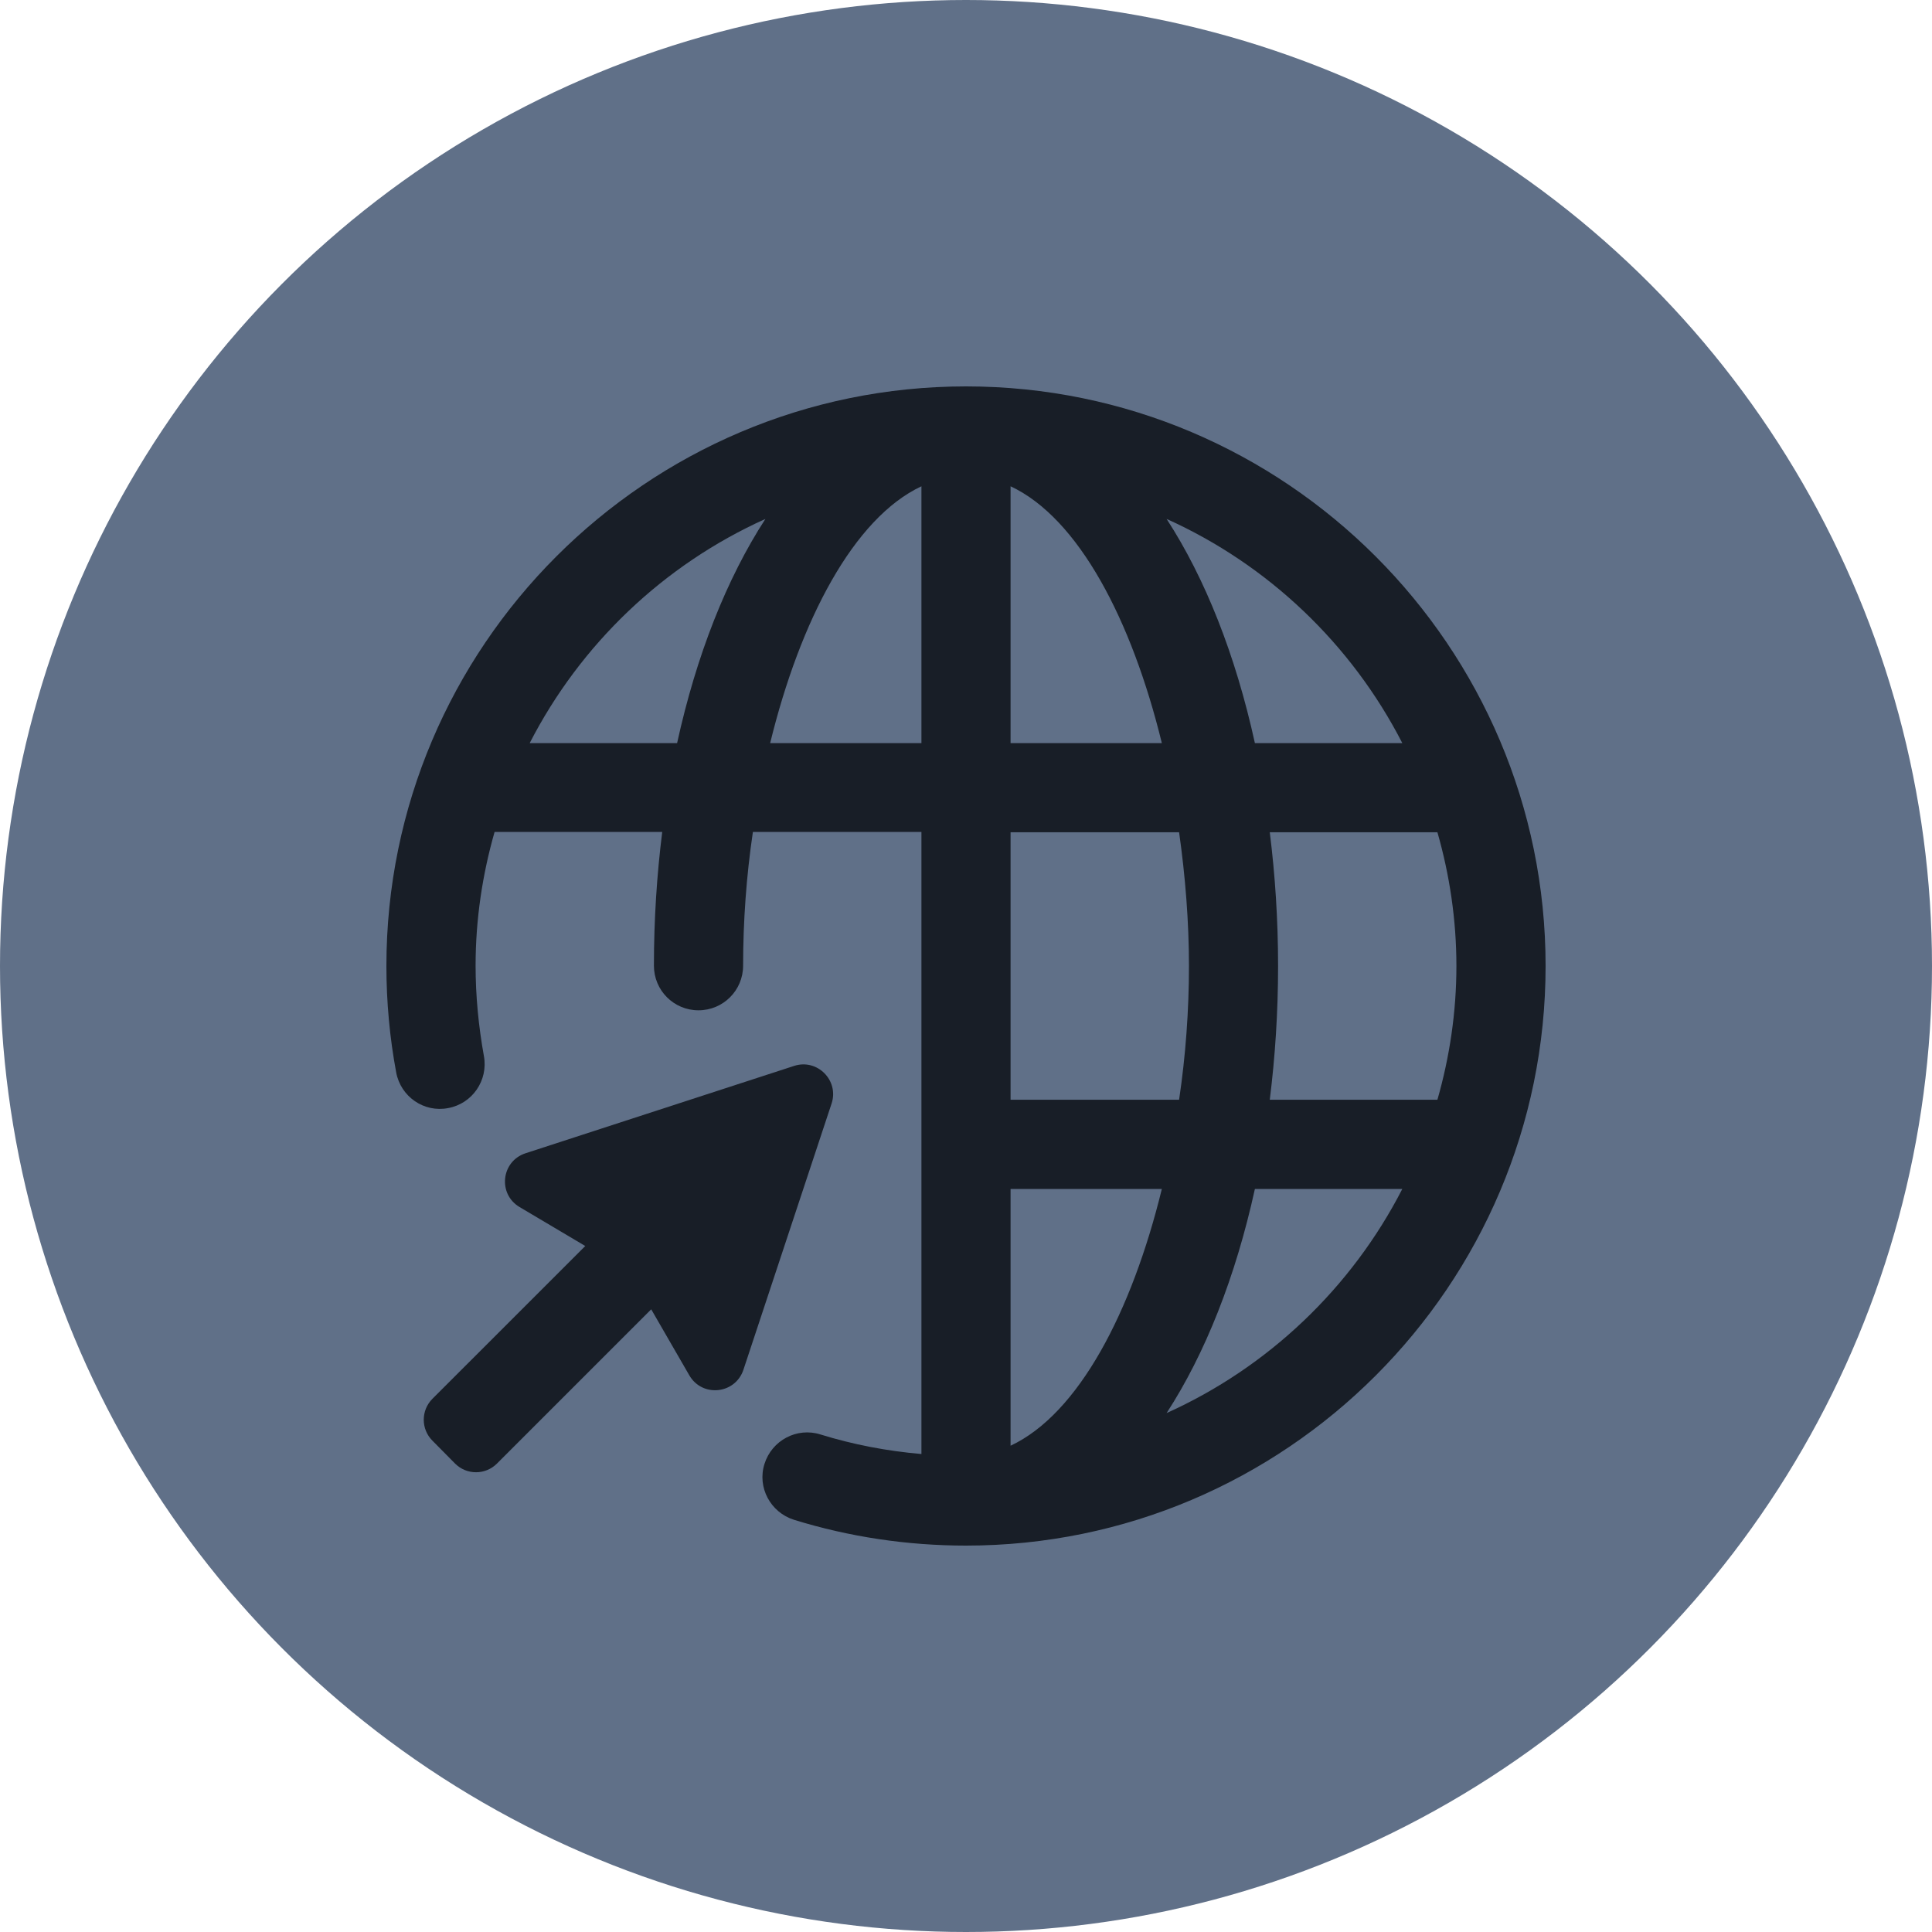
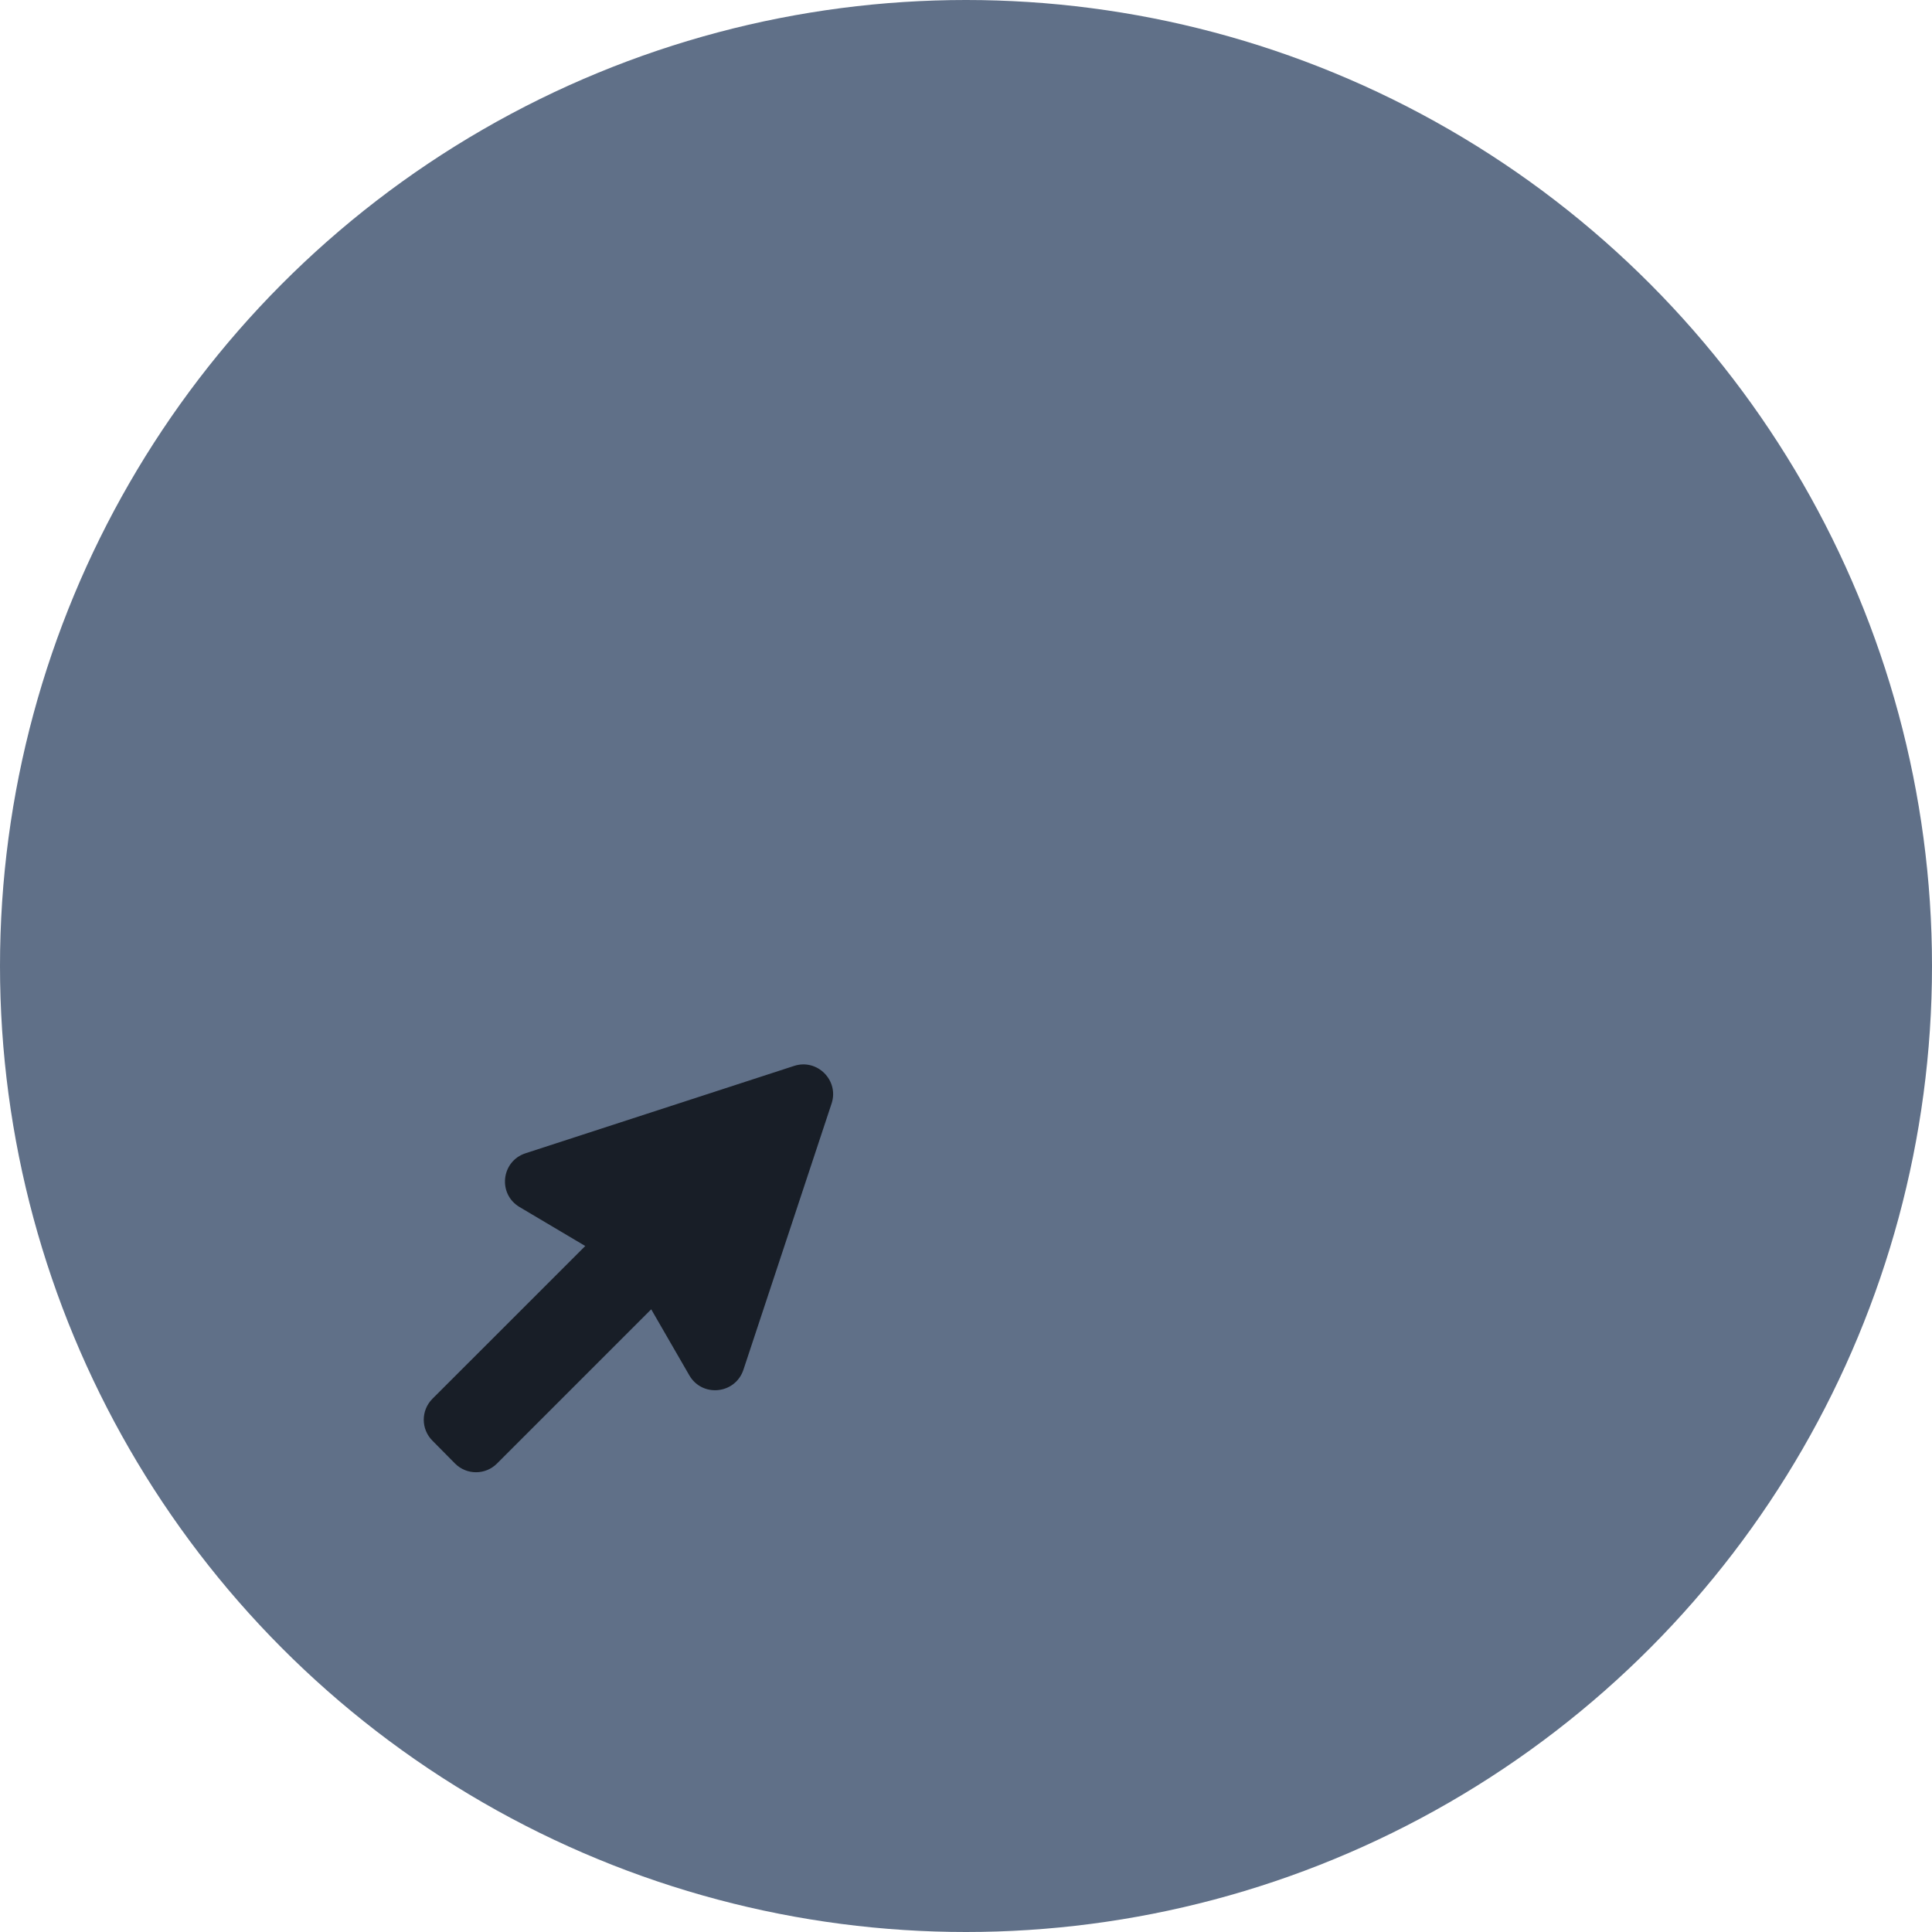
<svg xmlns="http://www.w3.org/2000/svg" width="30" height="30" viewBox="0 0 30 30" fill="none">
  <circle cx="15" cy="15" r="15" fill="#607088" />
-   <path d="M15 6C10.039 6 6 10.039 6 15C6 15.554 6.051 16.112 6.152 16.652C6.222 17.031 6.586 17.28 6.96 17.206C7.334 17.137 7.583 16.777 7.514 16.398C7.431 15.937 7.385 15.466 7.385 14.995C7.385 14.275 7.491 13.579 7.68 12.918H10.283C10.2 13.583 10.154 14.275 10.154 14.995C10.154 15.379 10.463 15.688 10.846 15.688C11.229 15.688 11.539 15.379 11.539 14.995C11.539 14.308 11.589 13.606 11.691 12.918H14.308V22.578C13.772 22.532 13.246 22.431 12.739 22.274C12.374 22.159 11.986 22.366 11.871 22.731C11.755 23.095 11.963 23.483 12.328 23.599C13.191 23.866 14.091 24 15 24C19.962 24 24 19.962 24 15C24 10.039 19.962 6 15 6ZM10.514 11.539H8.225C9.014 10.002 10.306 8.769 11.885 8.058C11.285 8.982 10.814 10.172 10.514 11.539ZM14.308 11.539H11.959C12.425 9.632 13.255 8.045 14.308 7.551V11.539ZM21.775 11.539H19.486C19.186 10.172 18.715 8.982 18.115 8.058C19.694 8.769 20.986 10.002 21.775 11.539ZM15.692 7.551C16.749 8.045 17.575 9.632 18.041 11.539H15.692V7.551ZM15.692 12.923H18.309C18.406 13.611 18.462 14.312 18.462 15C18.462 15.688 18.411 16.389 18.309 17.077H15.692V12.923ZM15.692 22.449V18.462H18.041C17.575 20.368 16.749 21.955 15.692 22.449ZM18.115 21.942C18.715 21.018 19.186 19.828 19.486 18.462H21.775C20.986 19.998 19.694 21.231 18.115 21.942ZM19.717 17.077C19.8 16.412 19.846 15.72 19.846 15C19.846 14.28 19.8 13.588 19.717 12.923H22.32C22.509 13.583 22.615 14.28 22.615 15C22.615 15.72 22.509 16.417 22.32 17.077H19.717Z" fill="#181E27" />
  <path d="M12.332 16.551L8.16 17.908C7.782 18.032 7.726 18.54 8.068 18.743L9.088 19.348L6.715 21.72C6.535 21.9 6.535 22.191 6.715 22.371L7.066 22.726C7.246 22.906 7.537 22.906 7.717 22.726L10.112 20.331L10.703 21.355C10.902 21.701 11.414 21.651 11.543 21.272L12.914 17.132C13.029 16.777 12.692 16.435 12.332 16.551Z" fill="#181E27" />
</svg>